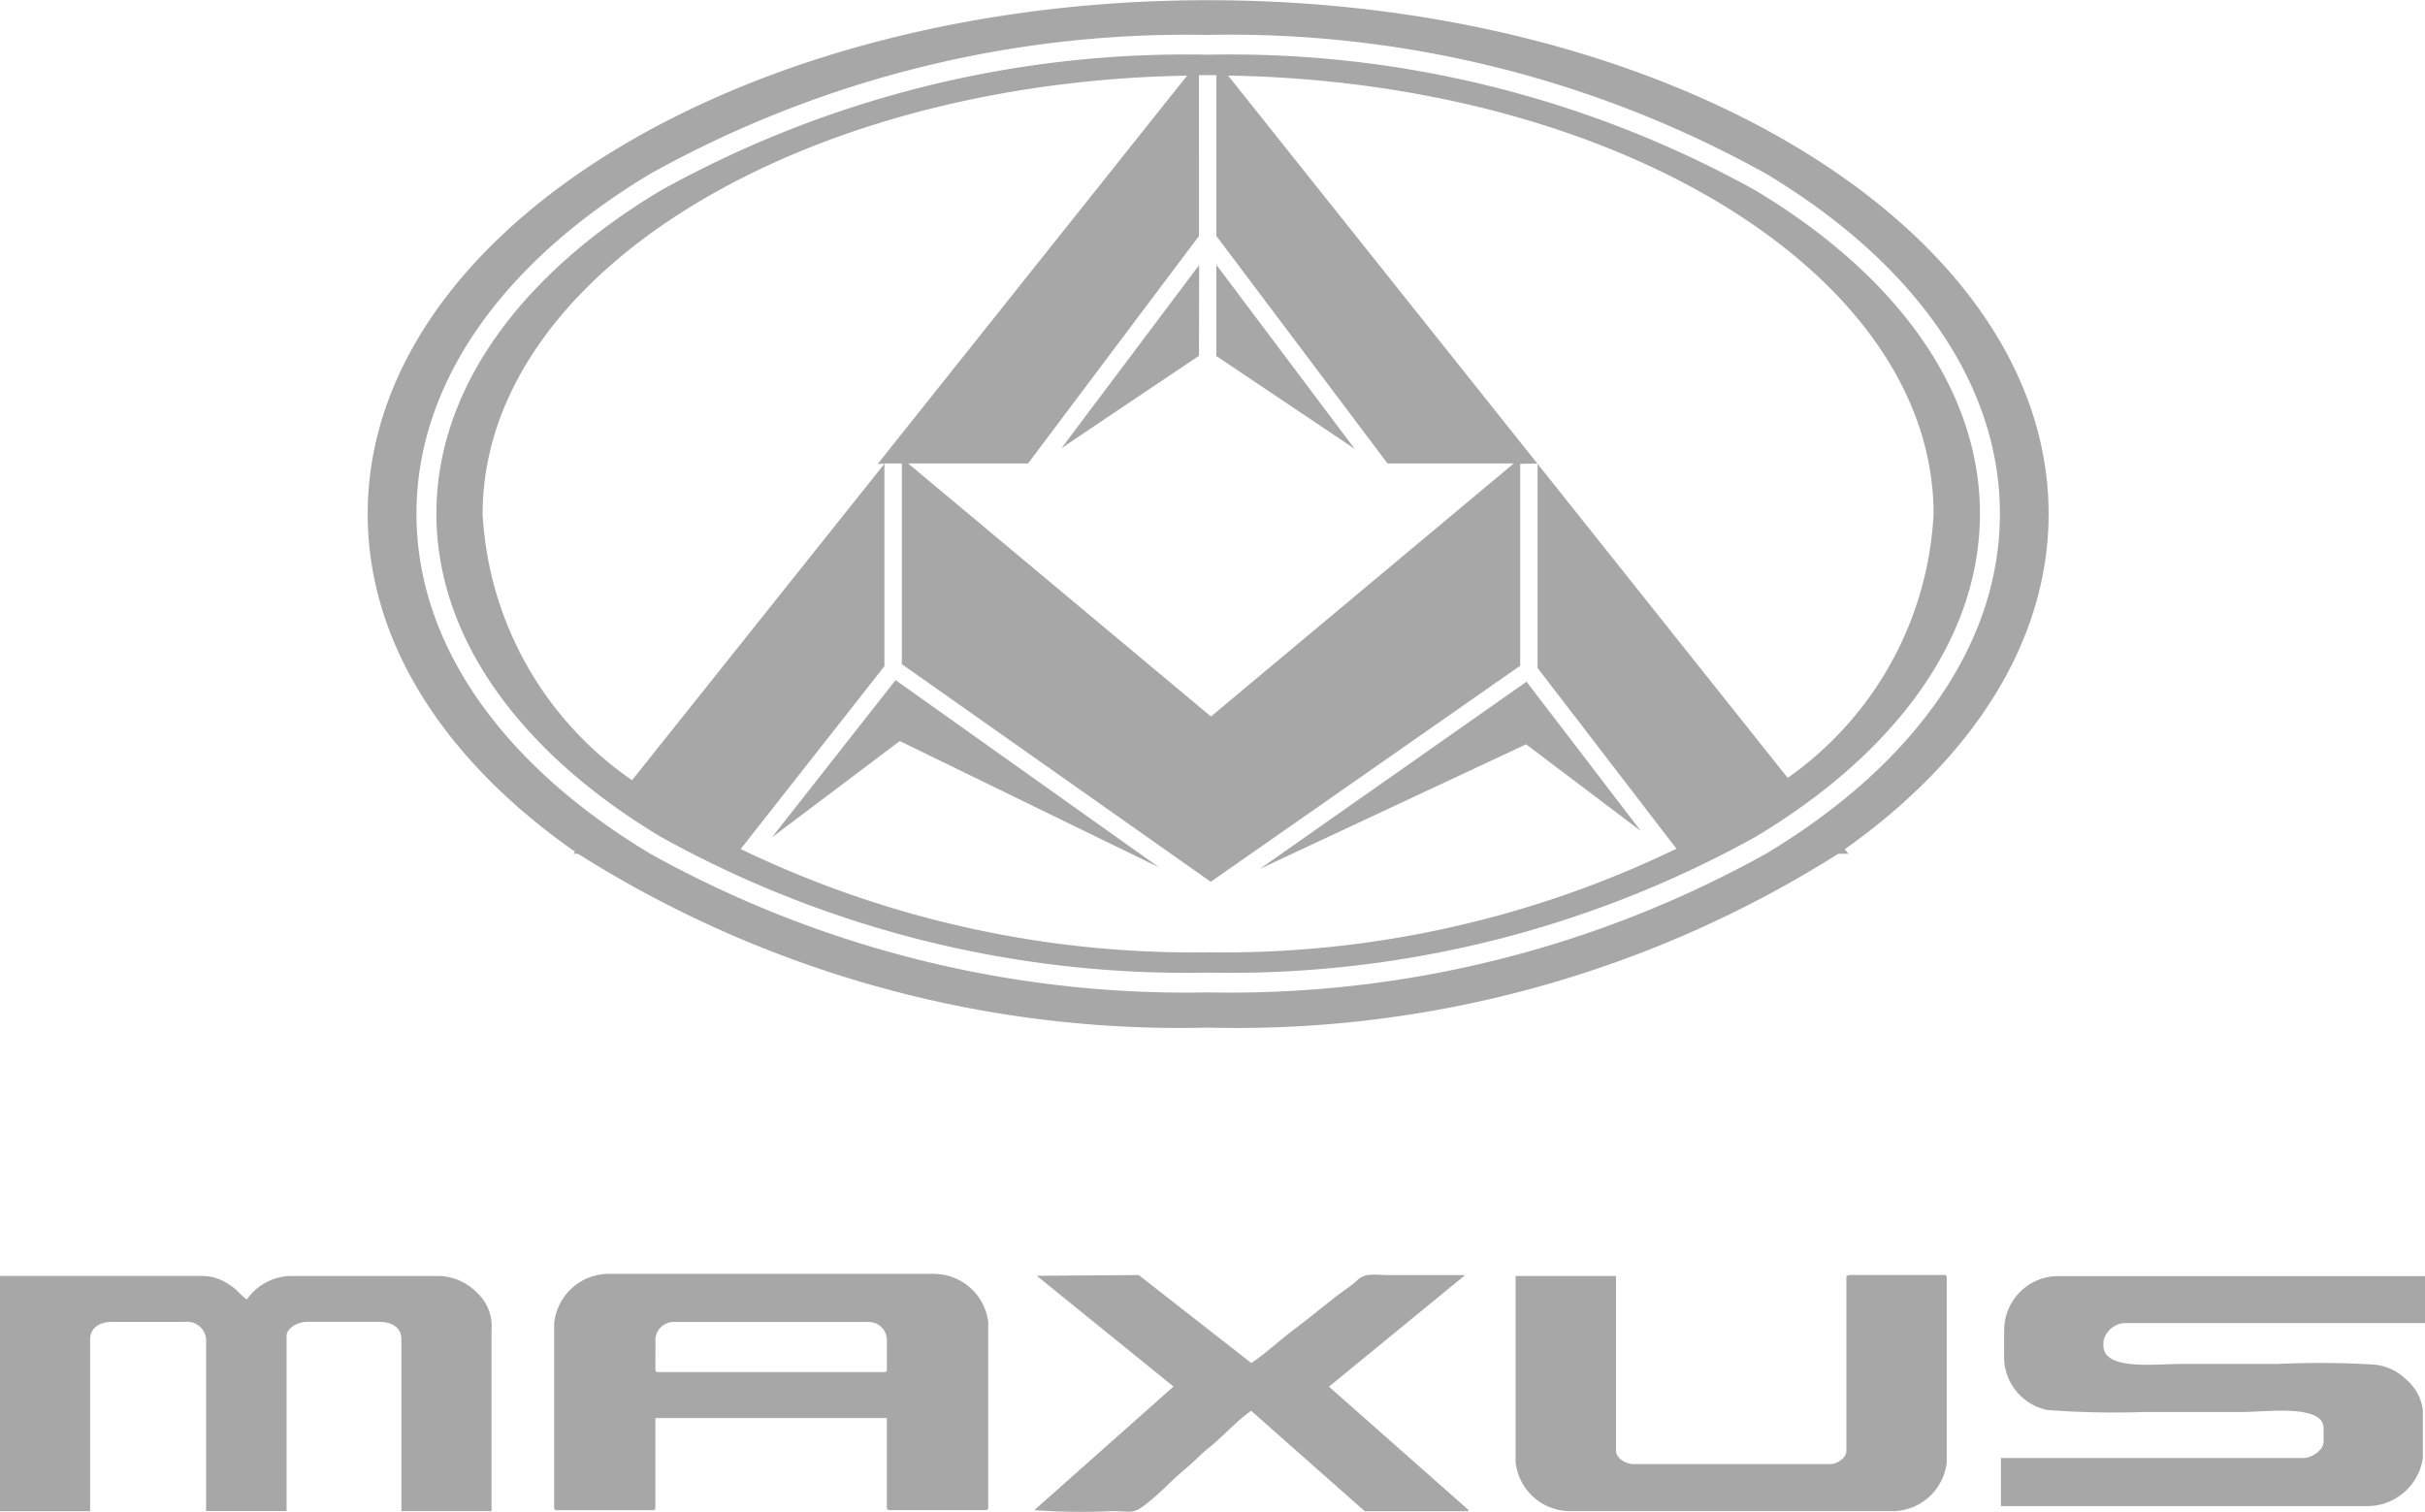
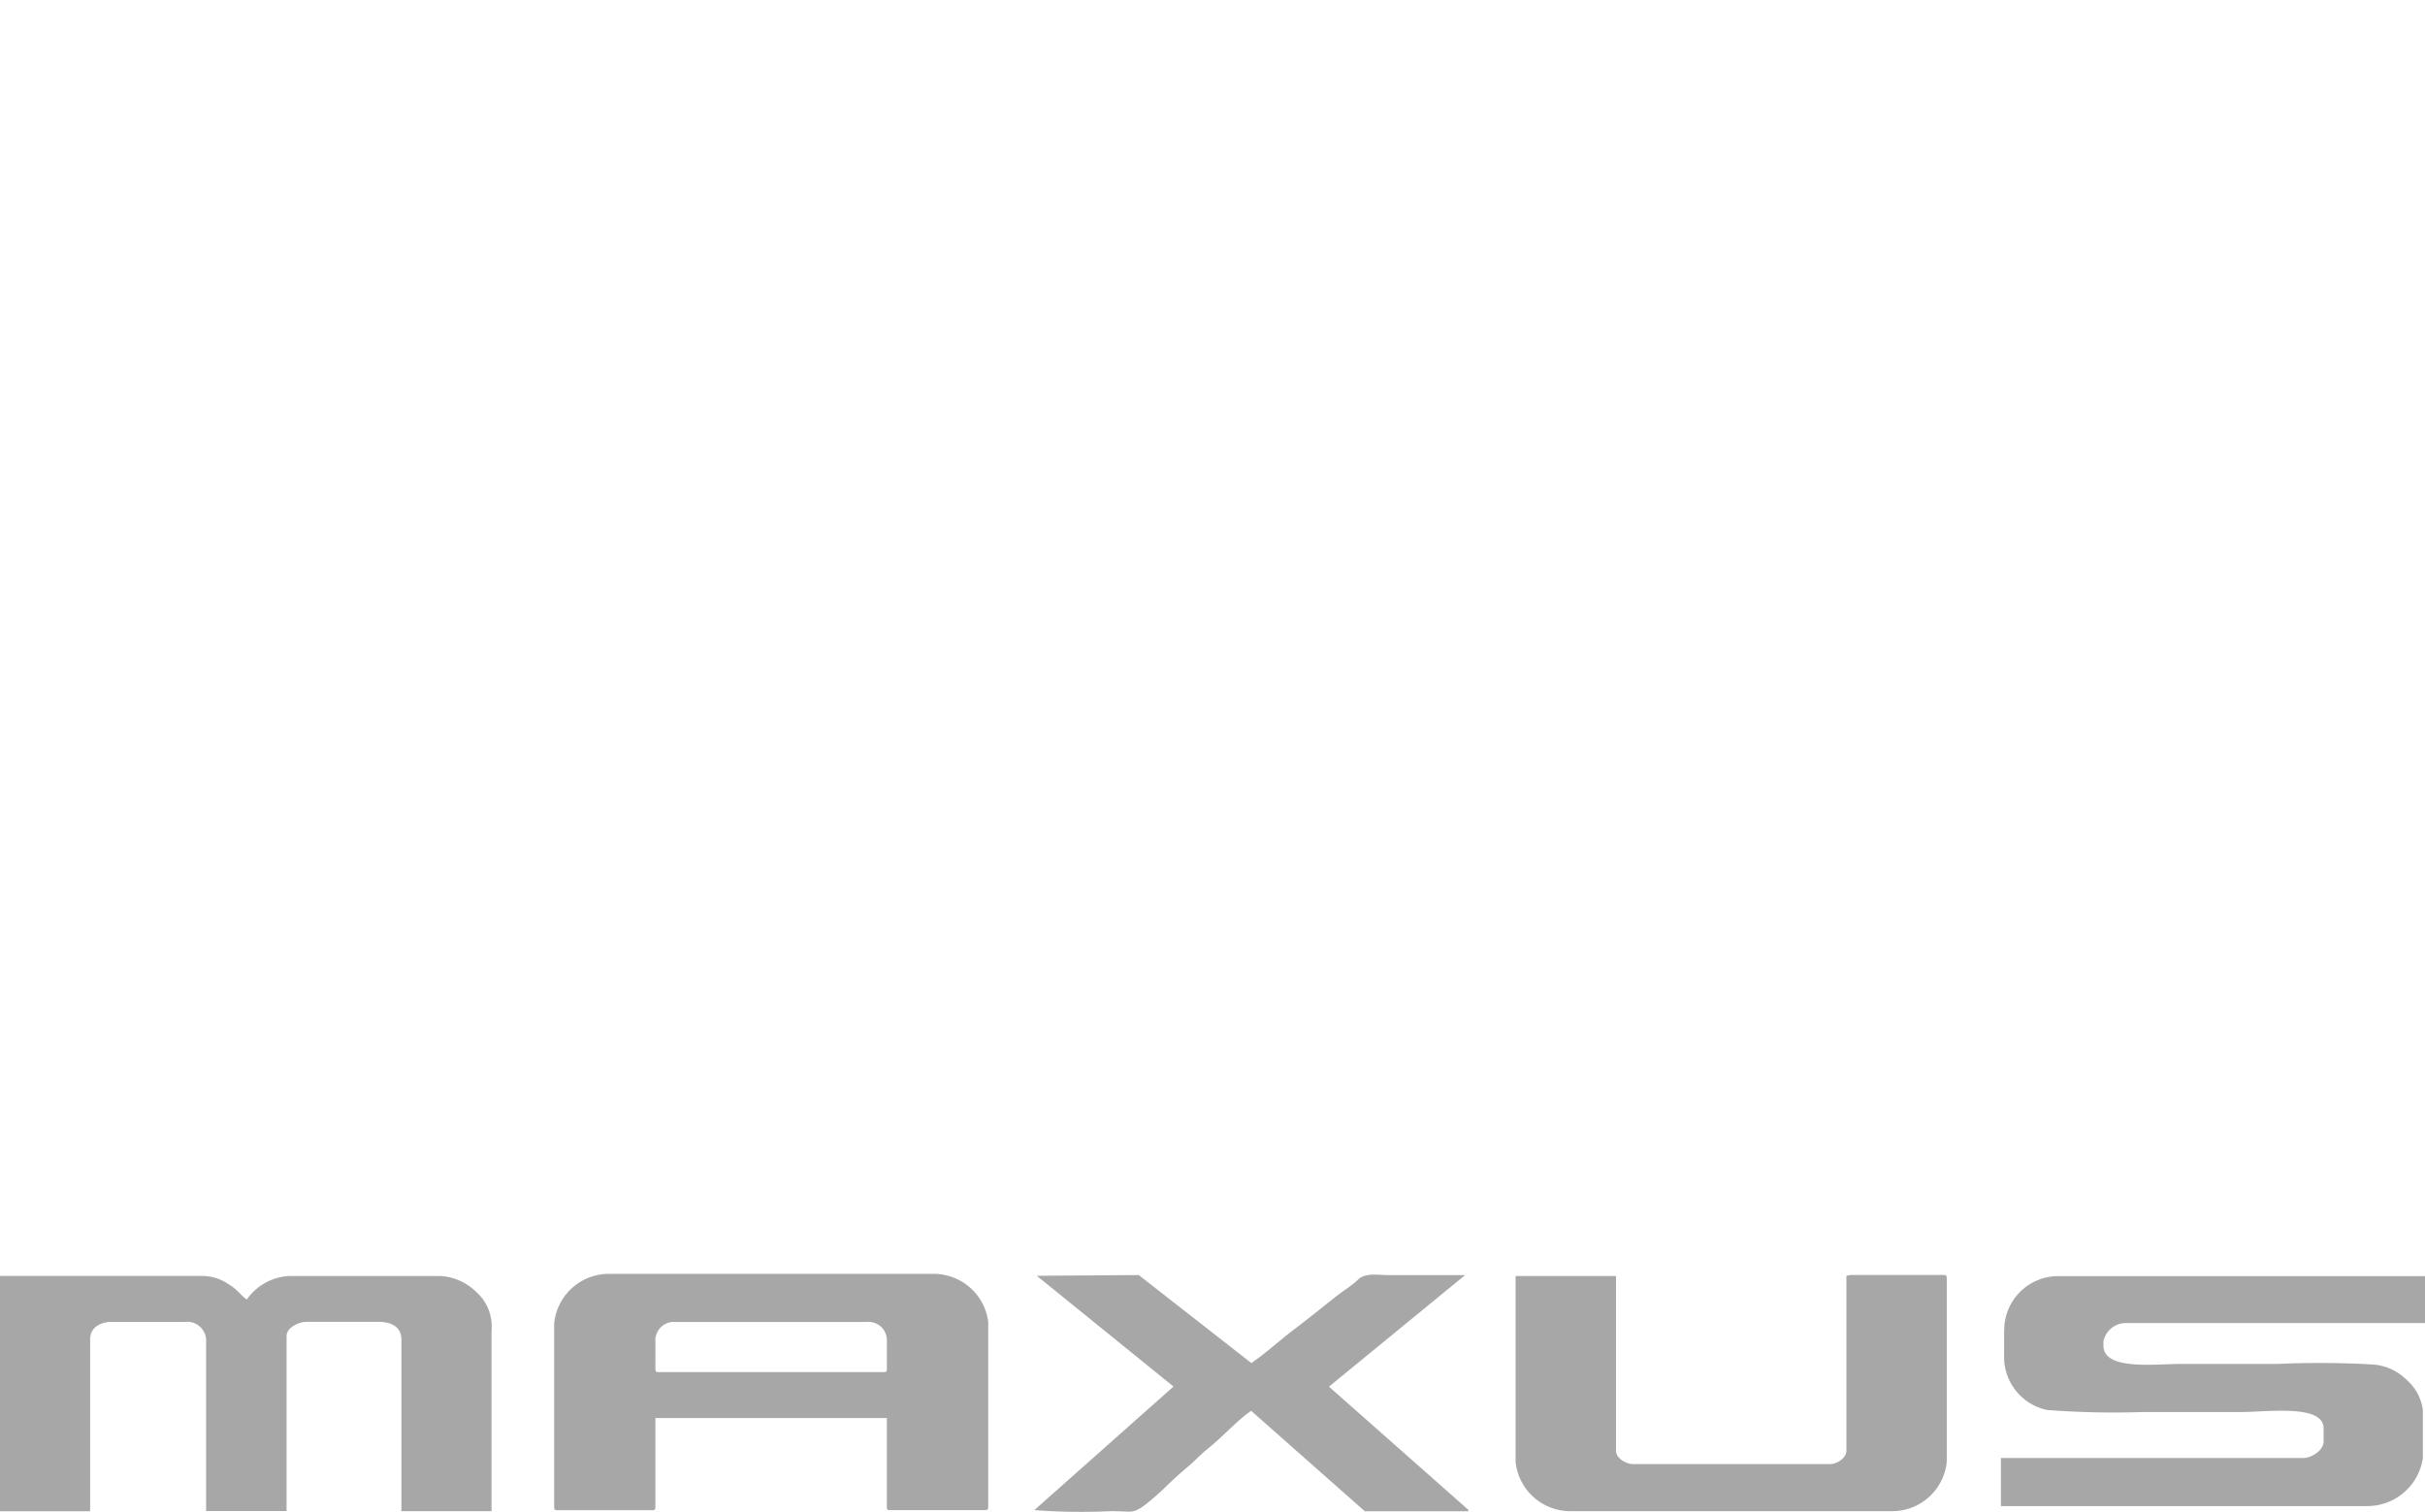
<svg xmlns="http://www.w3.org/2000/svg" id="Grupo_810" data-name="Grupo 810" width="46.543" height="29.021" viewBox="0 0 46.543 29.021">
  <path id="Trazado_645" data-name="Trazado 645" d="M38.465,151.214v.471a1.04,1.04,0,0,0,.826,1.06,17.014,17.014,0,0,0,1.847.039h1.887c.48,0,1.572-.157,1.572.314v.255c0,.159-.221.314-.393.314h-5.8v.923h7.017a1.079,1.079,0,0,0,1.081-.923v-.923a.928.928,0,0,0-.319-.584,1.012,1.012,0,0,0-.635-.288,17.954,17.954,0,0,0-1.836-.011H41.865c-.51,0-1.494.13-1.494-.353v-.079a.441.441,0,0,1,.413-.353h5.759v-.9H39.467a1.036,1.036,0,0,0-1,1.04m-27.831-.1v3.494c0,.045.014.059.059.059H12.52c.045,0,.059-.014.059-.059V152.9h4.442v1.708c0,.045.014.059.059.059h1.828c.045,0,.059-.014.059-.059v-3.553a1.055,1.055,0,0,0-1.061-.923H11.695a1.054,1.054,0,0,0-1.061.982m1.946.334a.356.356,0,0,1,.393-.392h3.656a.352.352,0,0,1,.393.353v.55c0,.045-.014.059-.059.059H12.638c-.045,0-.059-.014-.059-.059Zm9.943.847-2.671,2.372a12.208,12.208,0,0,0,1.474.02c.4,0,.405.059.649-.118a5.229,5.229,0,0,0,.408-.358c.113-.114.278-.259.4-.363.144-.121.261-.25.4-.362.27-.211.568-.548.831-.725l2.18,1.927,1.985,0,.006-.024-2.678-2.367,2.613-2.141H26.691c-.281,0-.483-.052-.634.093-.113.11-.283.213-.412.315-.273.216-.533.428-.814.639-.263.2-.558.469-.814.641l-2.161-1.689-1.957.014ZM0,154.688H1.73v-3.3c0-.222.189-.334.413-.334h1.4a.366.366,0,0,1,.413.392v3.239H5.5v-3.357c0-.159.218-.275.393-.275H7.272c.239,0,.432.1.432.334v3.3h1.73v-3.474a.877.877,0,0,0-.28-.721,1.07,1.07,0,0,0-.7-.319H5.543a1.062,1.062,0,0,0-.806.451c-.126-.085-.17-.186-.353-.295a.894.894,0,0,0-.512-.157H0Zm35.438-4.515v3.356c0,.133-.175.255-.314.255H31.35c-.146,0-.334-.116-.334-.255v-3.356H29.089v3.572a1.056,1.056,0,0,0,1.022.942h6.231a1.053,1.053,0,0,0,1.022-.942v-3.533c0-.045-.014-.059-.059-.059H35.536a.32.32,0,0,0-.1.02" transform="translate(0 -125.679)" fill="#a7a7a7" fill-rule="evenodd" />
-   <path id="Trazado_646" data-name="Trazado 646" d="M58.515,16.646l-4.976-2.425-2.455,1.85,2.374-3.02Zm9.245-.7-2.2-1.662-5.11,2.391,5.118-3.593ZM59.457,0c8.908,0,16.131,4.416,16.131,9.861,0,2.46-1.474,4.71-3.912,6.437l.069.087h-.194a21.617,21.617,0,0,1-12.094,3.337,21.617,21.617,0,0,1-12.094-3.337h-.087l.031-.038c-2.479-1.734-3.981-4-3.981-6.485C43.326,4.412,50.55,0,59.457,0m-6.214,8.9h-.127l5.937-7.452c-7.5.129-13.521,3.849-13.521,8.416A6.637,6.637,0,0,0,48.4,14.973Zm6.038-2.074-1.639,1.1-1,.674,2.642-3.516Zm2.988,1.786-1.015-.682-1.639-1.1V5.08Zm3.511.288,4.8,6.028a6.6,6.6,0,0,0,2.8-5.064c0-4.572-6.029-8.293-13.54-8.417Zm-.334,0v3.876l-5.939,4.147-5.929-4.178V8.893h-.334v3.891l-2.759,3.51a19.991,19.991,0,0,0,8.974,1.983,19.986,19.986,0,0,0,8.986-1.989L65.78,12.818V8.893ZM59.457,1.046h0a20.772,20.772,0,0,0-10.512,2.61c-2.659,1.595-4.3,3.788-4.3,6.2h0c0,2.413,1.645,4.606,4.3,6.2a20.774,20.774,0,0,0,10.513,2.61h0a20.773,20.773,0,0,0,10.512-2.61c2.659-1.595,4.3-3.788,4.3-6.2h0c0-2.413-1.645-4.606-4.3-6.2a20.774,20.774,0,0,0-10.513-2.61m0-.38h0A21.158,21.158,0,0,1,70.165,3.331c2.772,1.663,4.488,3.97,4.488,6.526h0c0,2.556-1.715,4.863-4.488,6.526a21.156,21.156,0,0,1-10.707,2.663h0A21.157,21.157,0,0,1,48.75,16.384c-2.772-1.663-4.488-3.97-4.488-6.526h0c0-2.557,1.715-4.863,4.488-6.526A21.156,21.156,0,0,1,59.457.667h0ZM53.7,8.893l5.811,4.857,5.811-4.857H62.9L59.615,4.526V1.438h-.334V4.526L56,8.893Z" transform="translate(-36.269 0.004)" fill="#a7a7a7" fill-rule="evenodd" />
</svg>